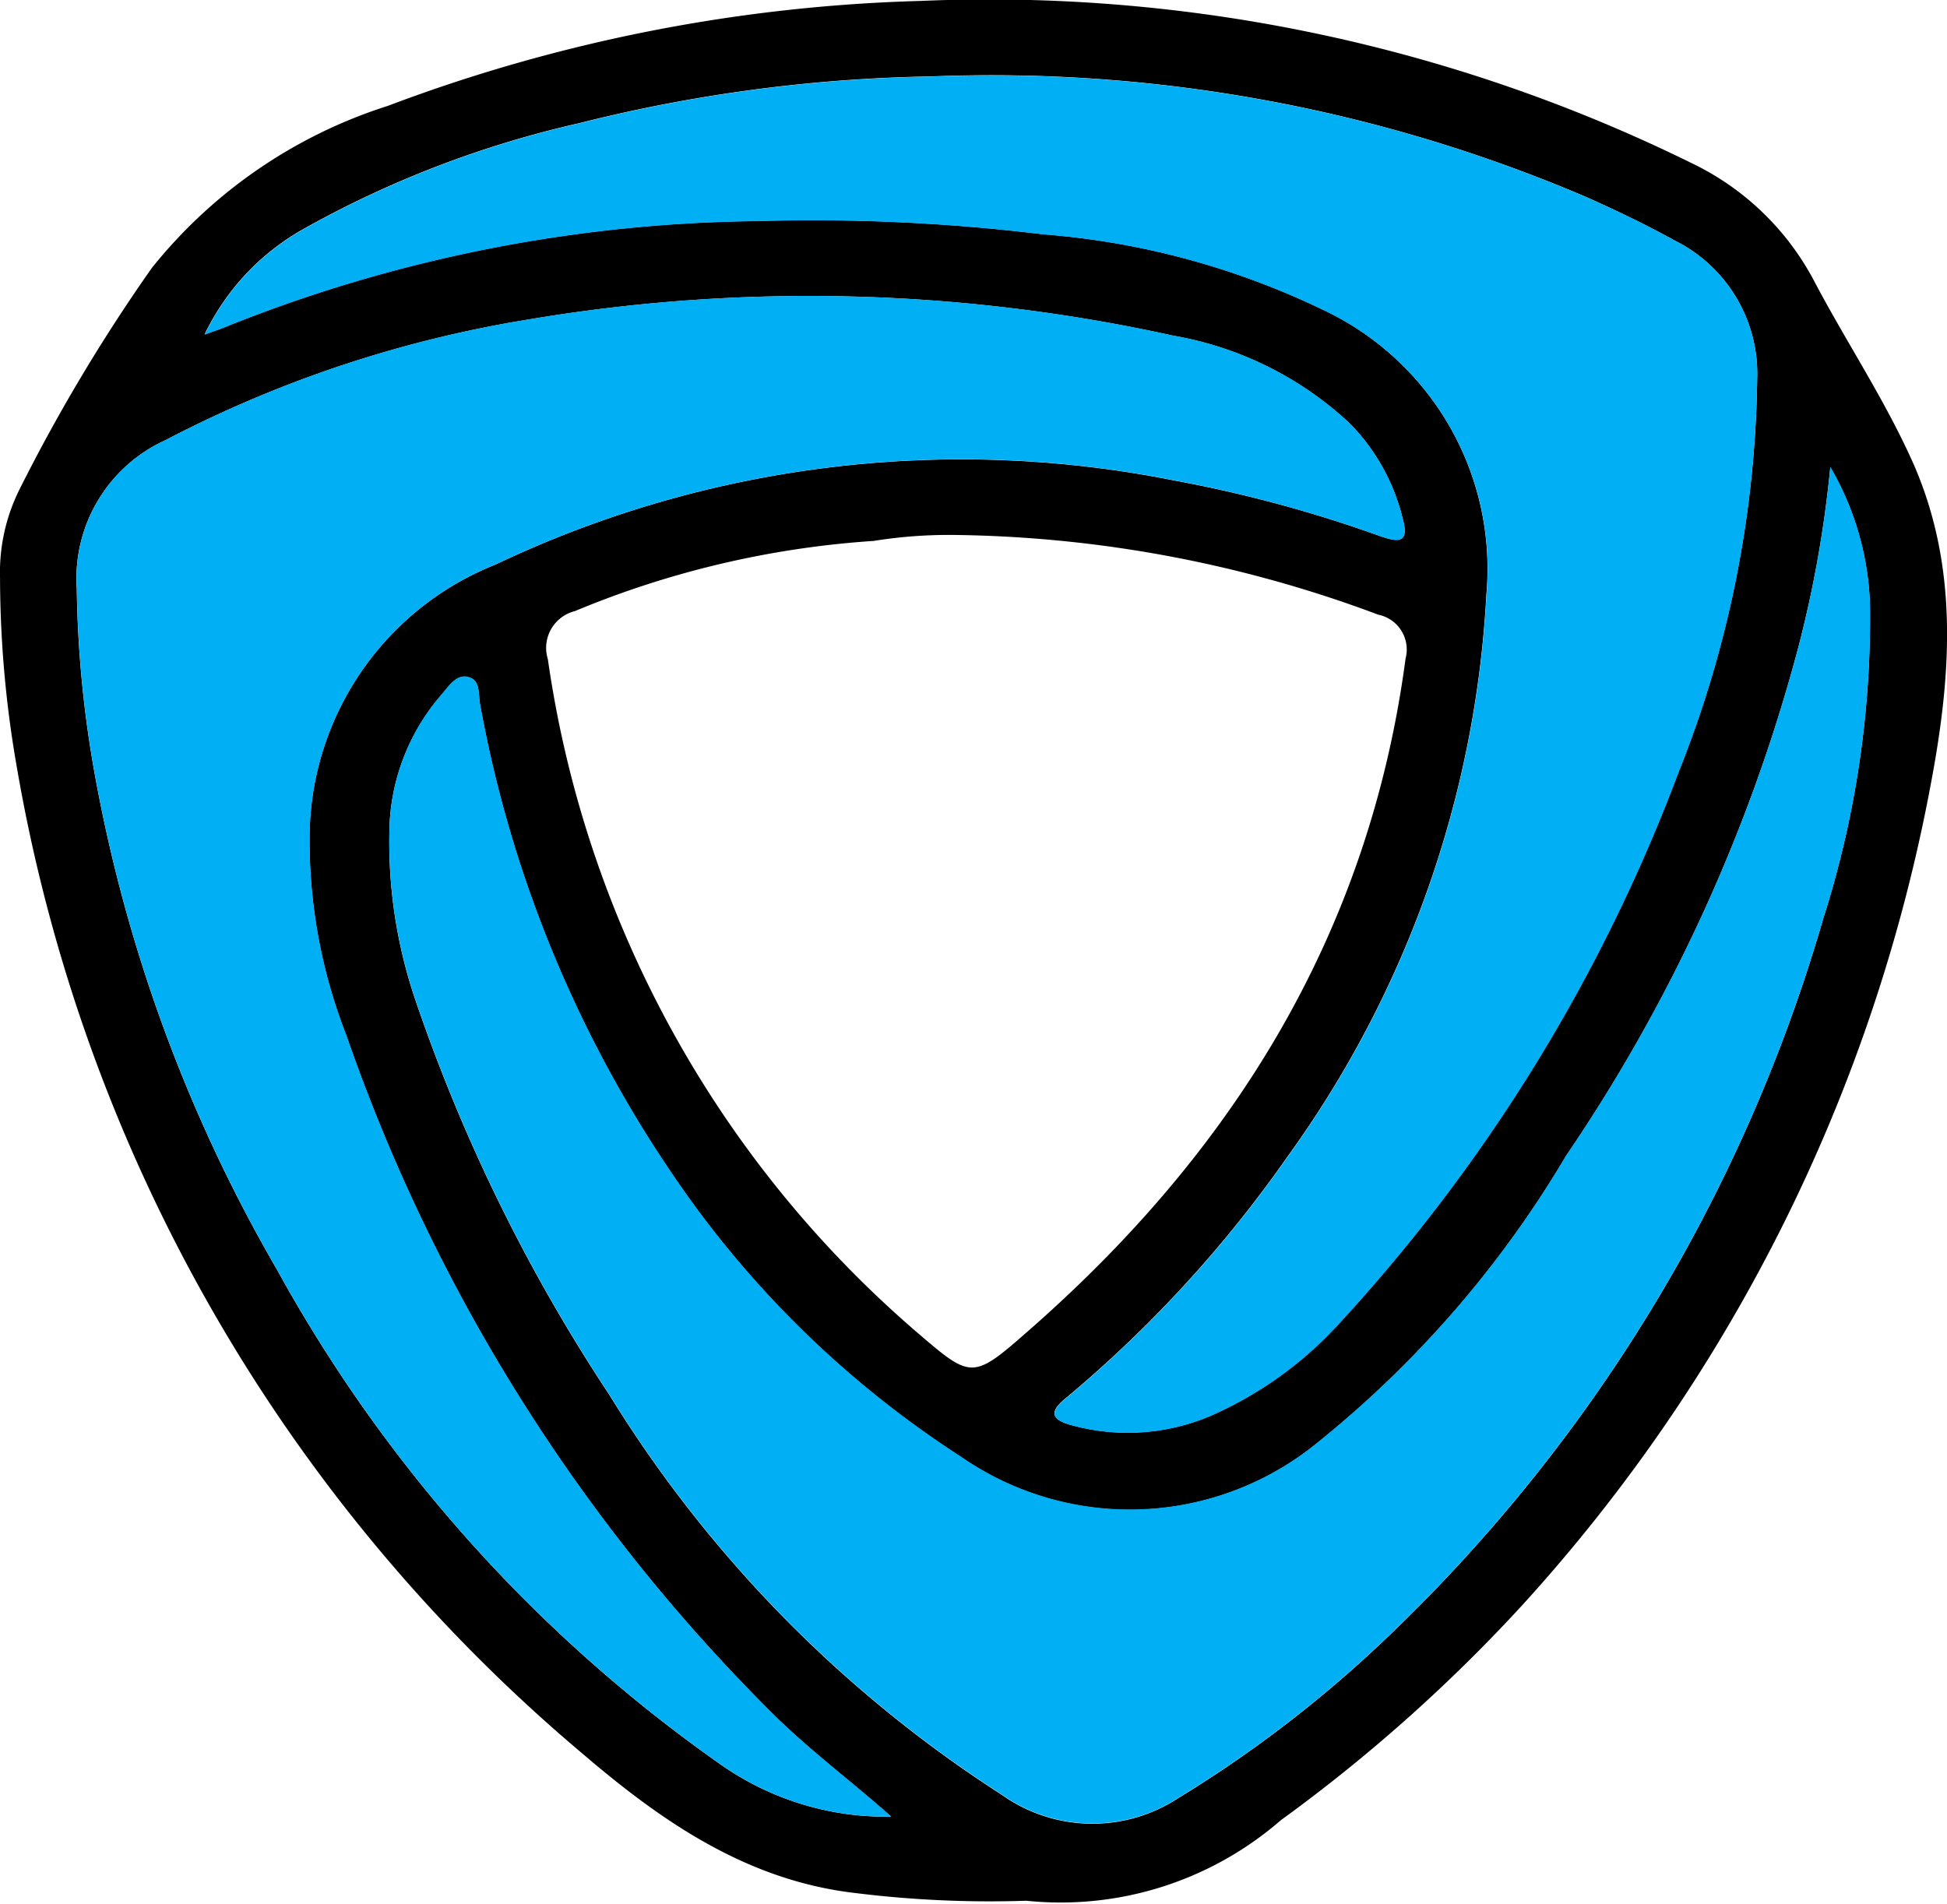
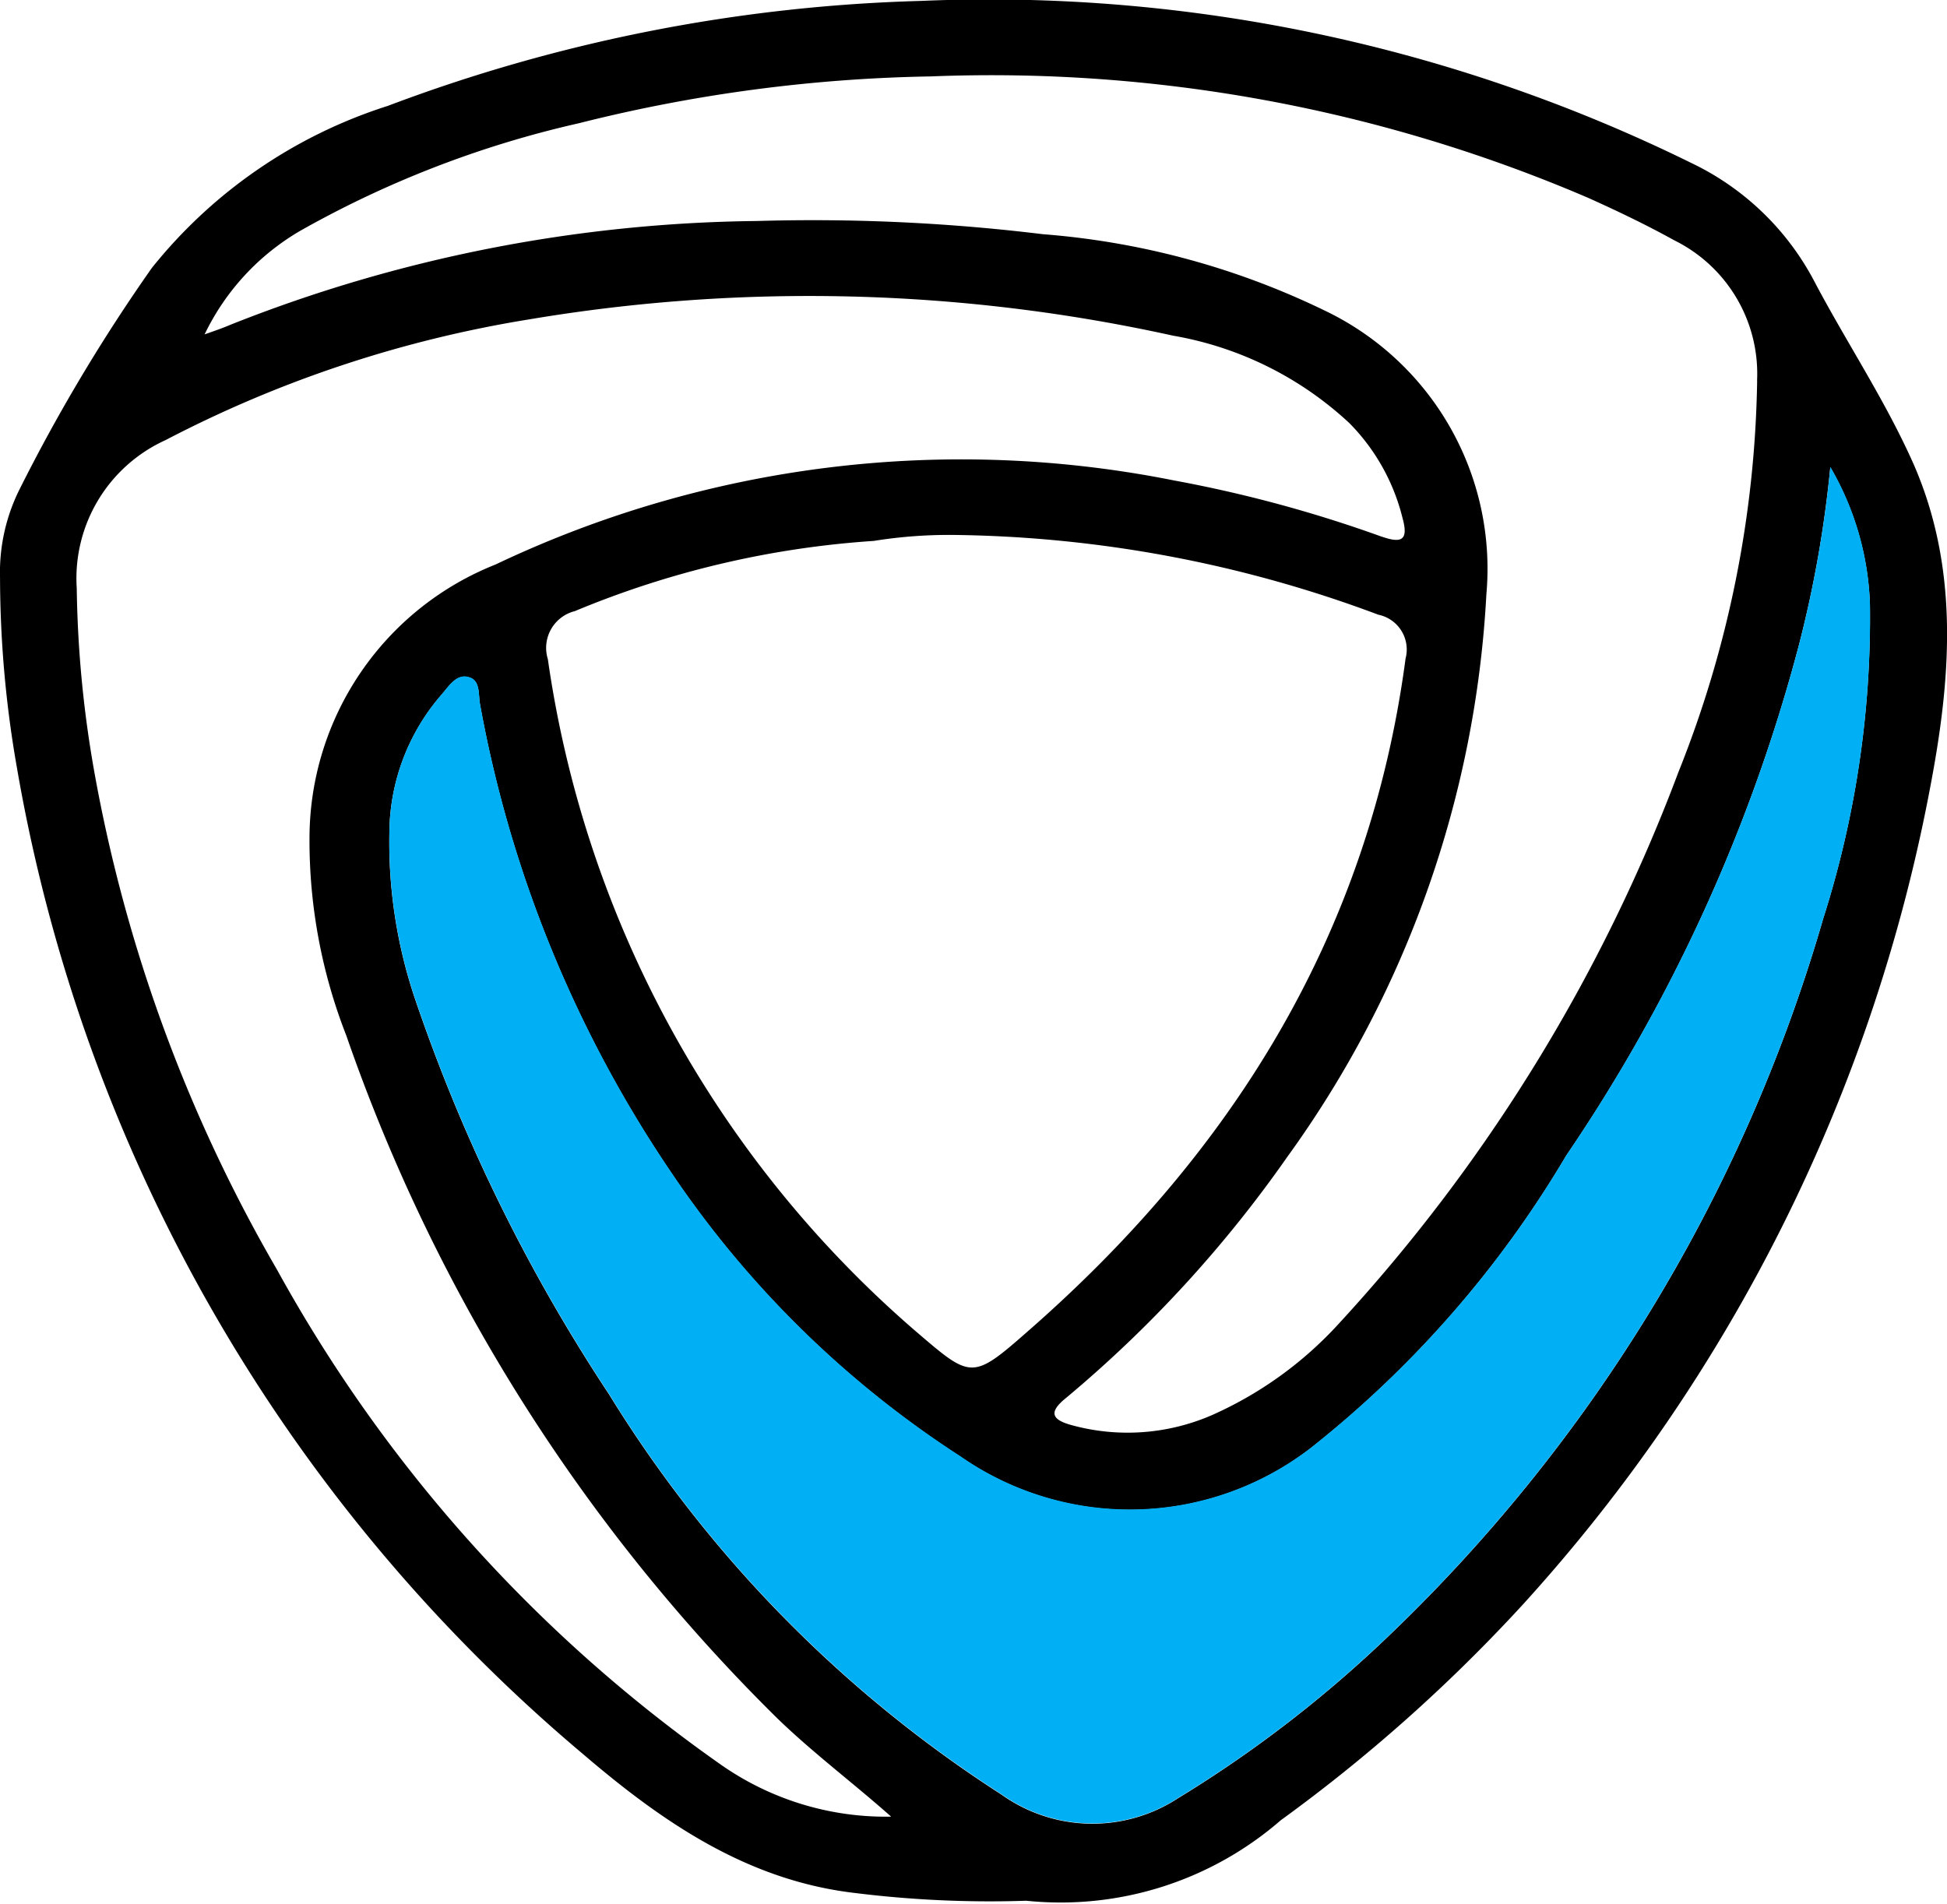
<svg xmlns="http://www.w3.org/2000/svg" width="52.968" height="51.793" viewBox="0 0 52.968 51.793">
  <g id="Group_203" data-name="Group 203" transform="translate(-348.58 -165.695)">
    <path id="Path_473" data-name="Path 473" d="M400.661,178.372c1.208,2.808,1,5.7.457,8.6A45.57,45.57,0,0,1,390,209.36a44,44,0,0,1-6.579,5.861,9.13,9.13,0,0,1-6.922,2.188,29.72,29.72,0,0,1-4.669-.212c-2.922-.343-5.224-1.927-7.38-3.771a45.067,45.067,0,0,1-15.412-26.857,30.125,30.125,0,0,1-.457-5.143,5.057,5.057,0,0,1,.522-2.4,47.216,47.216,0,0,1,3.608-6.041,13.444,13.444,0,0,1,6.416-4.408,44.447,44.447,0,0,1,14.5-2.857,43.285,43.285,0,0,1,20.963,4.408,7.364,7.364,0,0,1,3.363,3.249C398.832,175.042,399.893,176.625,400.661,178.372Zm-2.5,12.375a26.956,26.956,0,0,0,1.29-8.6,7.924,7.924,0,0,0-1.078-3.739,31.477,31.477,0,0,1-.865,4.882,45.1,45.1,0,0,1-6.318,13.845,28.879,28.879,0,0,1-6.939,7.951,8.062,8.062,0,0,1-9.535.245,27.409,27.409,0,0,1-7.837-7.673,33.227,33.227,0,0,1-5.241-12.8c-.049-.261.016-.653-.31-.735-.327-.1-.539.245-.735.473a5.771,5.771,0,0,0-1.42,3.722,13.348,13.348,0,0,0,.686,4.522,46.632,46.632,0,0,0,5.29,10.792,34.345,34.345,0,0,0,10.677,10.89,4.259,4.259,0,0,0,4.8.1,33.316,33.316,0,0,0,5.535-4.228A43.874,43.874,0,0,0,398.163,190.748Zm-1.78-14.694a4.048,4.048,0,0,0-2.253-3.82c-.767-.424-1.551-.8-2.351-1.159a41.174,41.174,0,0,0-17.877-3.3,41.911,41.911,0,0,0-9.567,1.273,27.924,27.924,0,0,0-7.575,2.922,6.532,6.532,0,0,0-2.612,2.824c.229-.082.473-.163.7-.261a39.861,39.861,0,0,1,14.318-2.824,51.63,51.63,0,0,1,7.788.359,21.294,21.294,0,0,1,7.657,2.073,7.786,7.786,0,0,1,4.408,7.722,28.7,28.7,0,0,1-5.42,15.314,33.624,33.624,0,0,1-6.008,6.547c-.49.392-.408.6.163.751a5.751,5.751,0,0,0,3.8-.278,10.342,10.342,0,0,0,3.429-2.465,45.953,45.953,0,0,0,9.257-15.02A29.837,29.837,0,0,0,396.383,176.054Zm-9.567,7.575a.966.966,0,0,0-.735-1.208,33.952,33.952,0,0,0-11.575-2.171,12.919,12.919,0,0,0-2.155.163,25.473,25.473,0,0,0-8.13,1.91,1.031,1.031,0,0,0-.735,1.306,29.694,29.694,0,0,0,10.024,18.3c1.486,1.273,1.518,1.322,3.02,0C382.114,197.05,385.82,191.107,386.816,183.629Zm-.637-3.331c.571.2.718.065.555-.522a5.565,5.565,0,0,0-1.437-2.563,9.365,9.365,0,0,0-4.8-2.384,45.928,45.928,0,0,0-17.534-.441,32.59,32.59,0,0,0-9.877,3.282,4.131,4.131,0,0,0-2.416,4.033,30.728,30.728,0,0,0,.49,5.061,41.572,41.572,0,0,0,4.963,13.485,39.986,39.986,0,0,0,12.016,13.42,7.817,7.817,0,0,0,4.686,1.453c-1.029-.914-2.122-1.731-3.1-2.678A48.3,48.3,0,0,1,358,193.866a14.55,14.55,0,0,1-1-5.4,8.017,8.017,0,0,1,5.061-7.412,29.5,29.5,0,0,1,18.465-2.286A35.672,35.672,0,0,1,386.179,180.3Z" transform="translate(0)" />
    <path id="Path_474" data-name="Path 474" d="M395.348,177.219a26.956,26.956,0,0,1-1.29,8.6,43.874,43.874,0,0,1-12,19.641,33.316,33.316,0,0,1-5.535,4.228,4.259,4.259,0,0,1-4.8-.1,34.345,34.345,0,0,1-10.677-10.89,46.632,46.632,0,0,1-5.29-10.792,13.348,13.348,0,0,1-.686-4.522,5.771,5.771,0,0,1,1.42-3.722c.2-.229.408-.571.735-.473.326.082.261.473.31.735a33.227,33.227,0,0,0,5.241,12.8,27.409,27.409,0,0,0,7.837,7.673,8.062,8.062,0,0,0,9.535-.245,28.879,28.879,0,0,0,6.939-7.951,45.1,45.1,0,0,0,6.318-13.845,31.477,31.477,0,0,0,.865-4.882A7.924,7.924,0,0,1,395.348,177.219Z" transform="translate(4.105 4.925)" fill="#00aff4" />
-     <path id="Path_475" data-name="Path 475" d="M391.973,171.433a4.048,4.048,0,0,1,2.253,3.82,29.837,29.837,0,0,1-2.139,10.661,45.953,45.953,0,0,1-9.257,15.02A10.342,10.342,0,0,1,379.4,203.4a5.751,5.751,0,0,1-3.8.278c-.571-.147-.653-.359-.163-.751a33.624,33.624,0,0,0,6.008-6.547,28.7,28.7,0,0,0,5.42-15.314,7.786,7.786,0,0,0-4.408-7.722,21.294,21.294,0,0,0-7.657-2.073,51.63,51.63,0,0,0-7.788-.359,39.861,39.861,0,0,0-14.318,2.824c-.229.1-.473.18-.7.261a6.532,6.532,0,0,1,2.612-2.824,27.924,27.924,0,0,1,7.575-2.922,41.911,41.911,0,0,1,9.567-1.273,41.174,41.174,0,0,1,17.877,3.3C390.422,170.633,391.206,171.008,391.973,171.433Z" transform="translate(2.157 0.801)" fill="#00aff4" />
-     <path id="Path_476" data-name="Path 476" d="M385.925,176.655c.163.588.016.718-.555.522a35.672,35.672,0,0,0-5.649-1.535,29.5,29.5,0,0,0-18.465,2.286,8.017,8.017,0,0,0-5.061,7.412,14.55,14.55,0,0,0,1,5.4,48.3,48.3,0,0,0,11.722,18.579c.98.947,2.073,1.763,3.1,2.678a7.817,7.817,0,0,1-4.686-1.453,39.986,39.986,0,0,1-12.016-13.42,41.572,41.572,0,0,1-4.963-13.485,30.728,30.728,0,0,1-.49-5.061,4.131,4.131,0,0,1,2.416-4.033,32.59,32.59,0,0,1,9.877-3.282,45.928,45.928,0,0,1,17.534.441,9.365,9.365,0,0,1,4.8,2.384A5.565,5.565,0,0,1,385.925,176.655Z" transform="translate(0.809 3.122)" fill="#00aff4" />
  </g>
</svg>